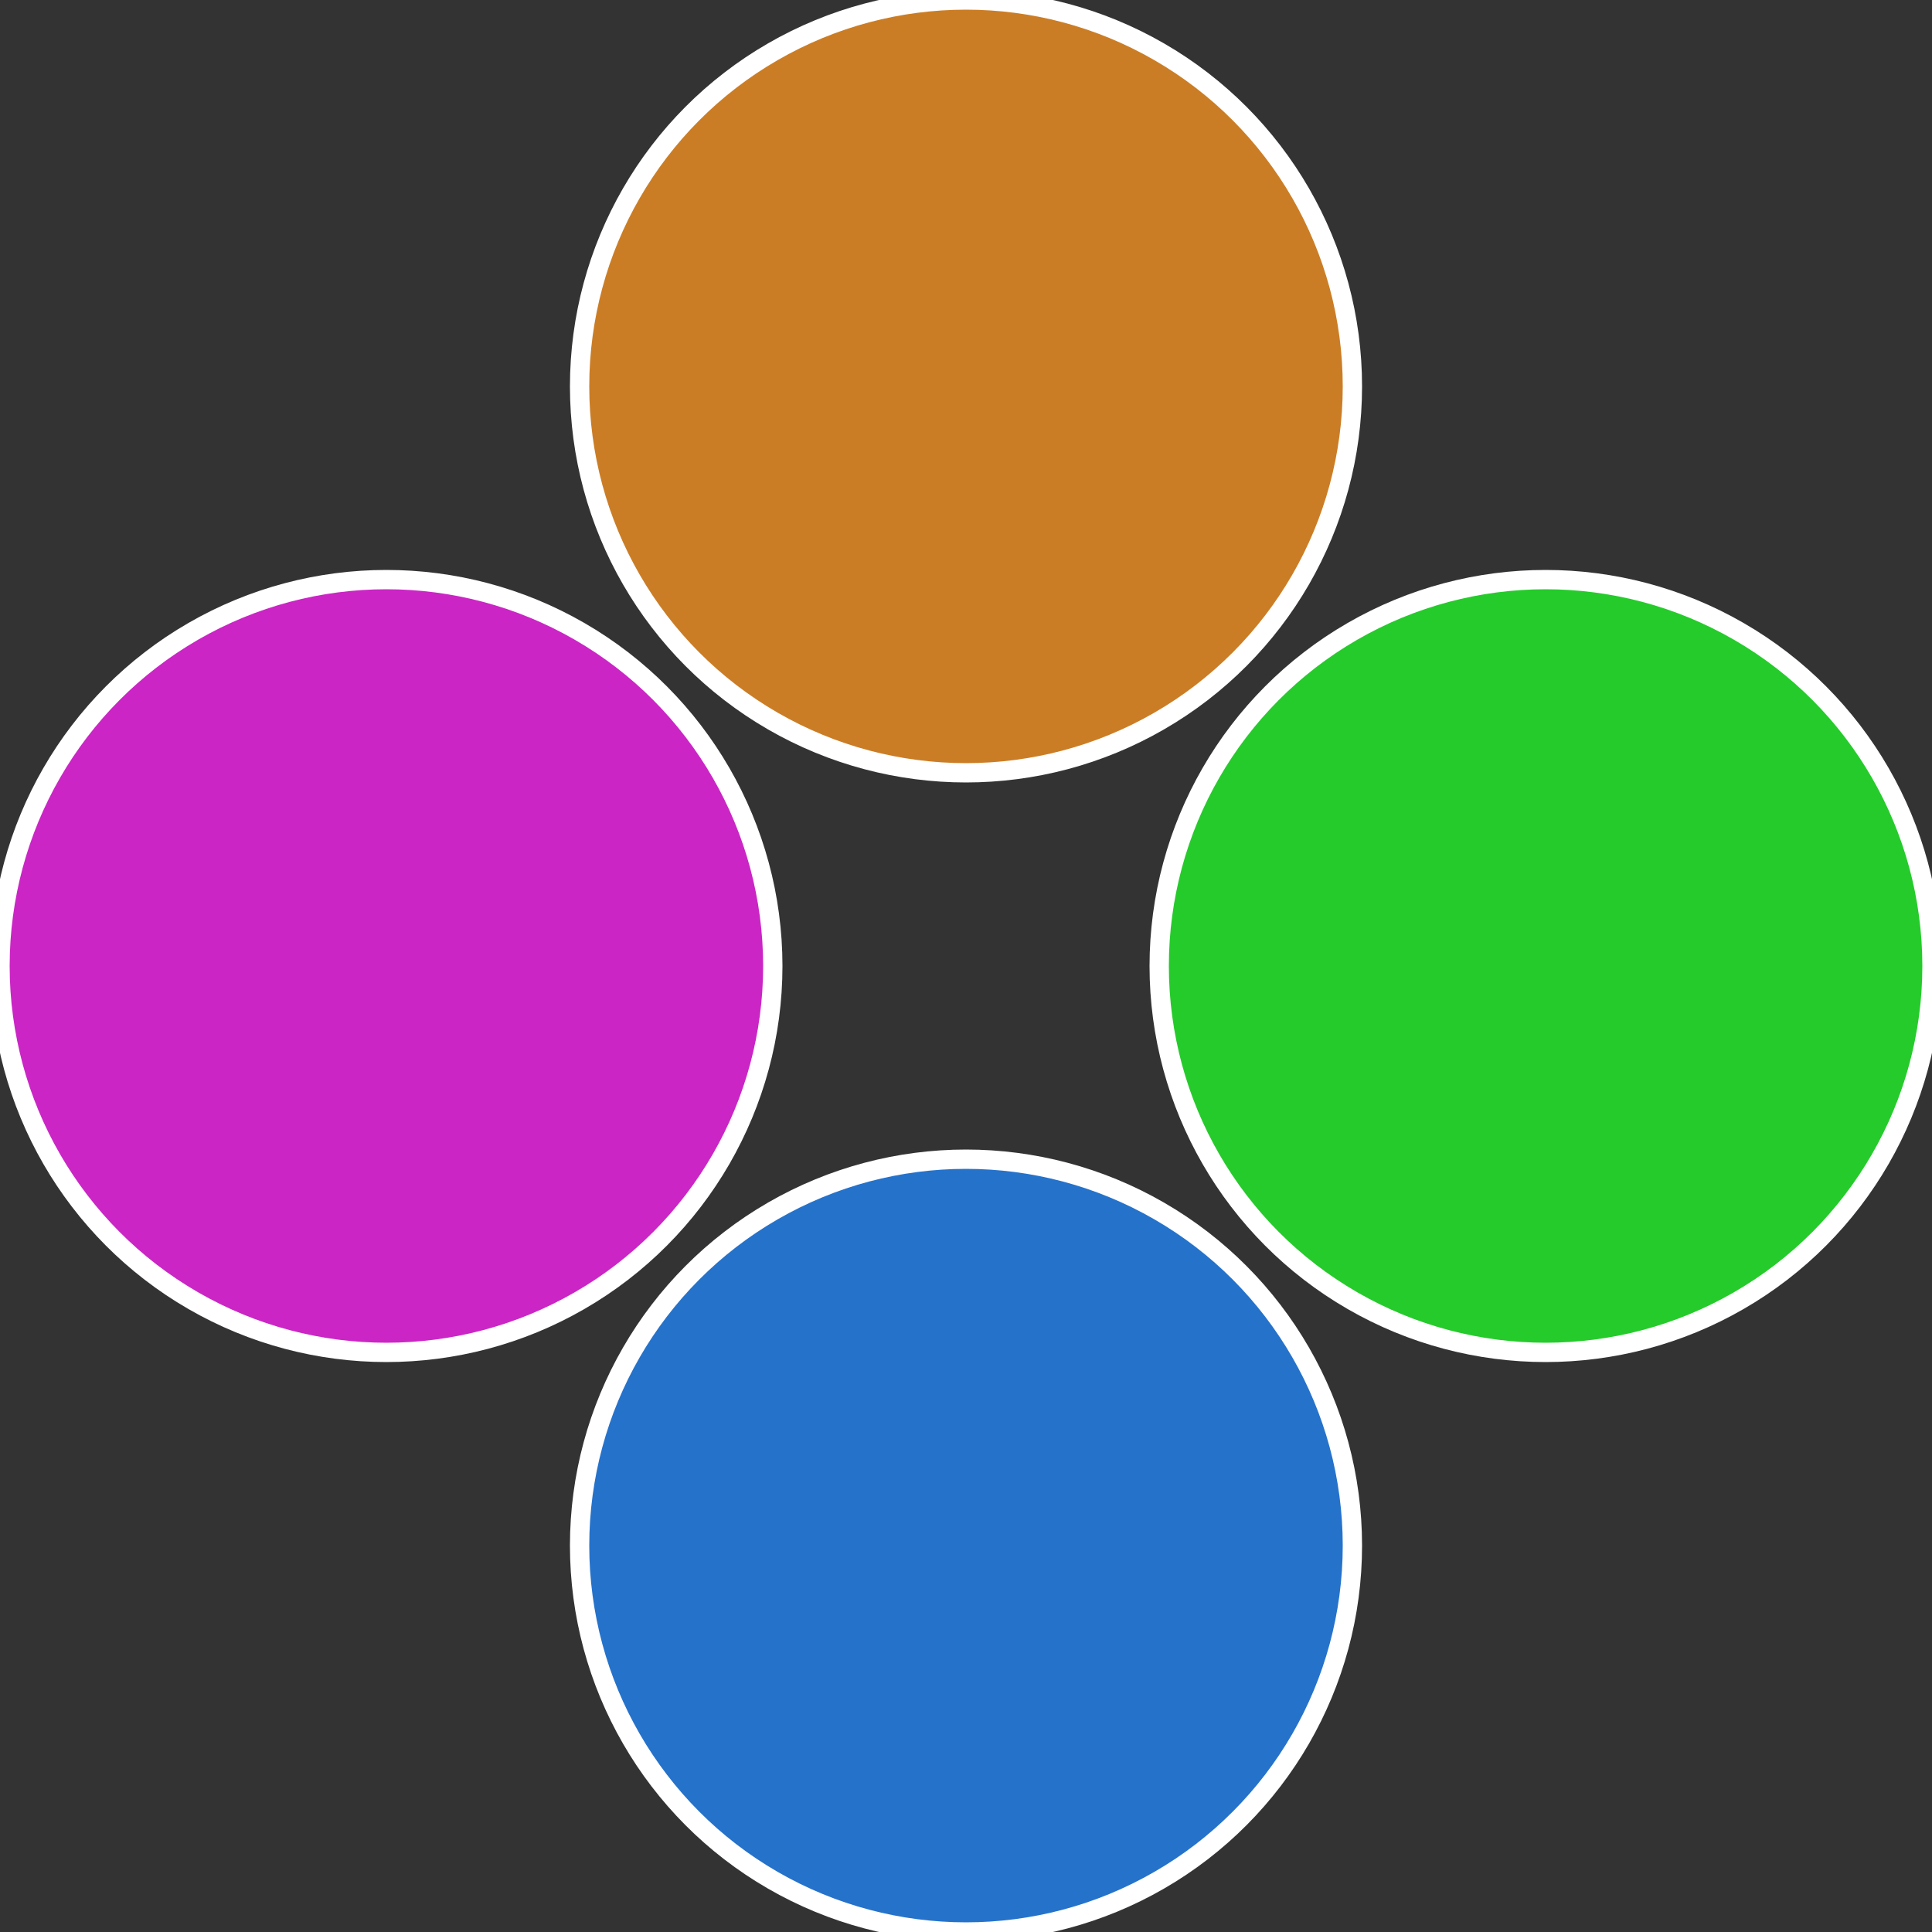
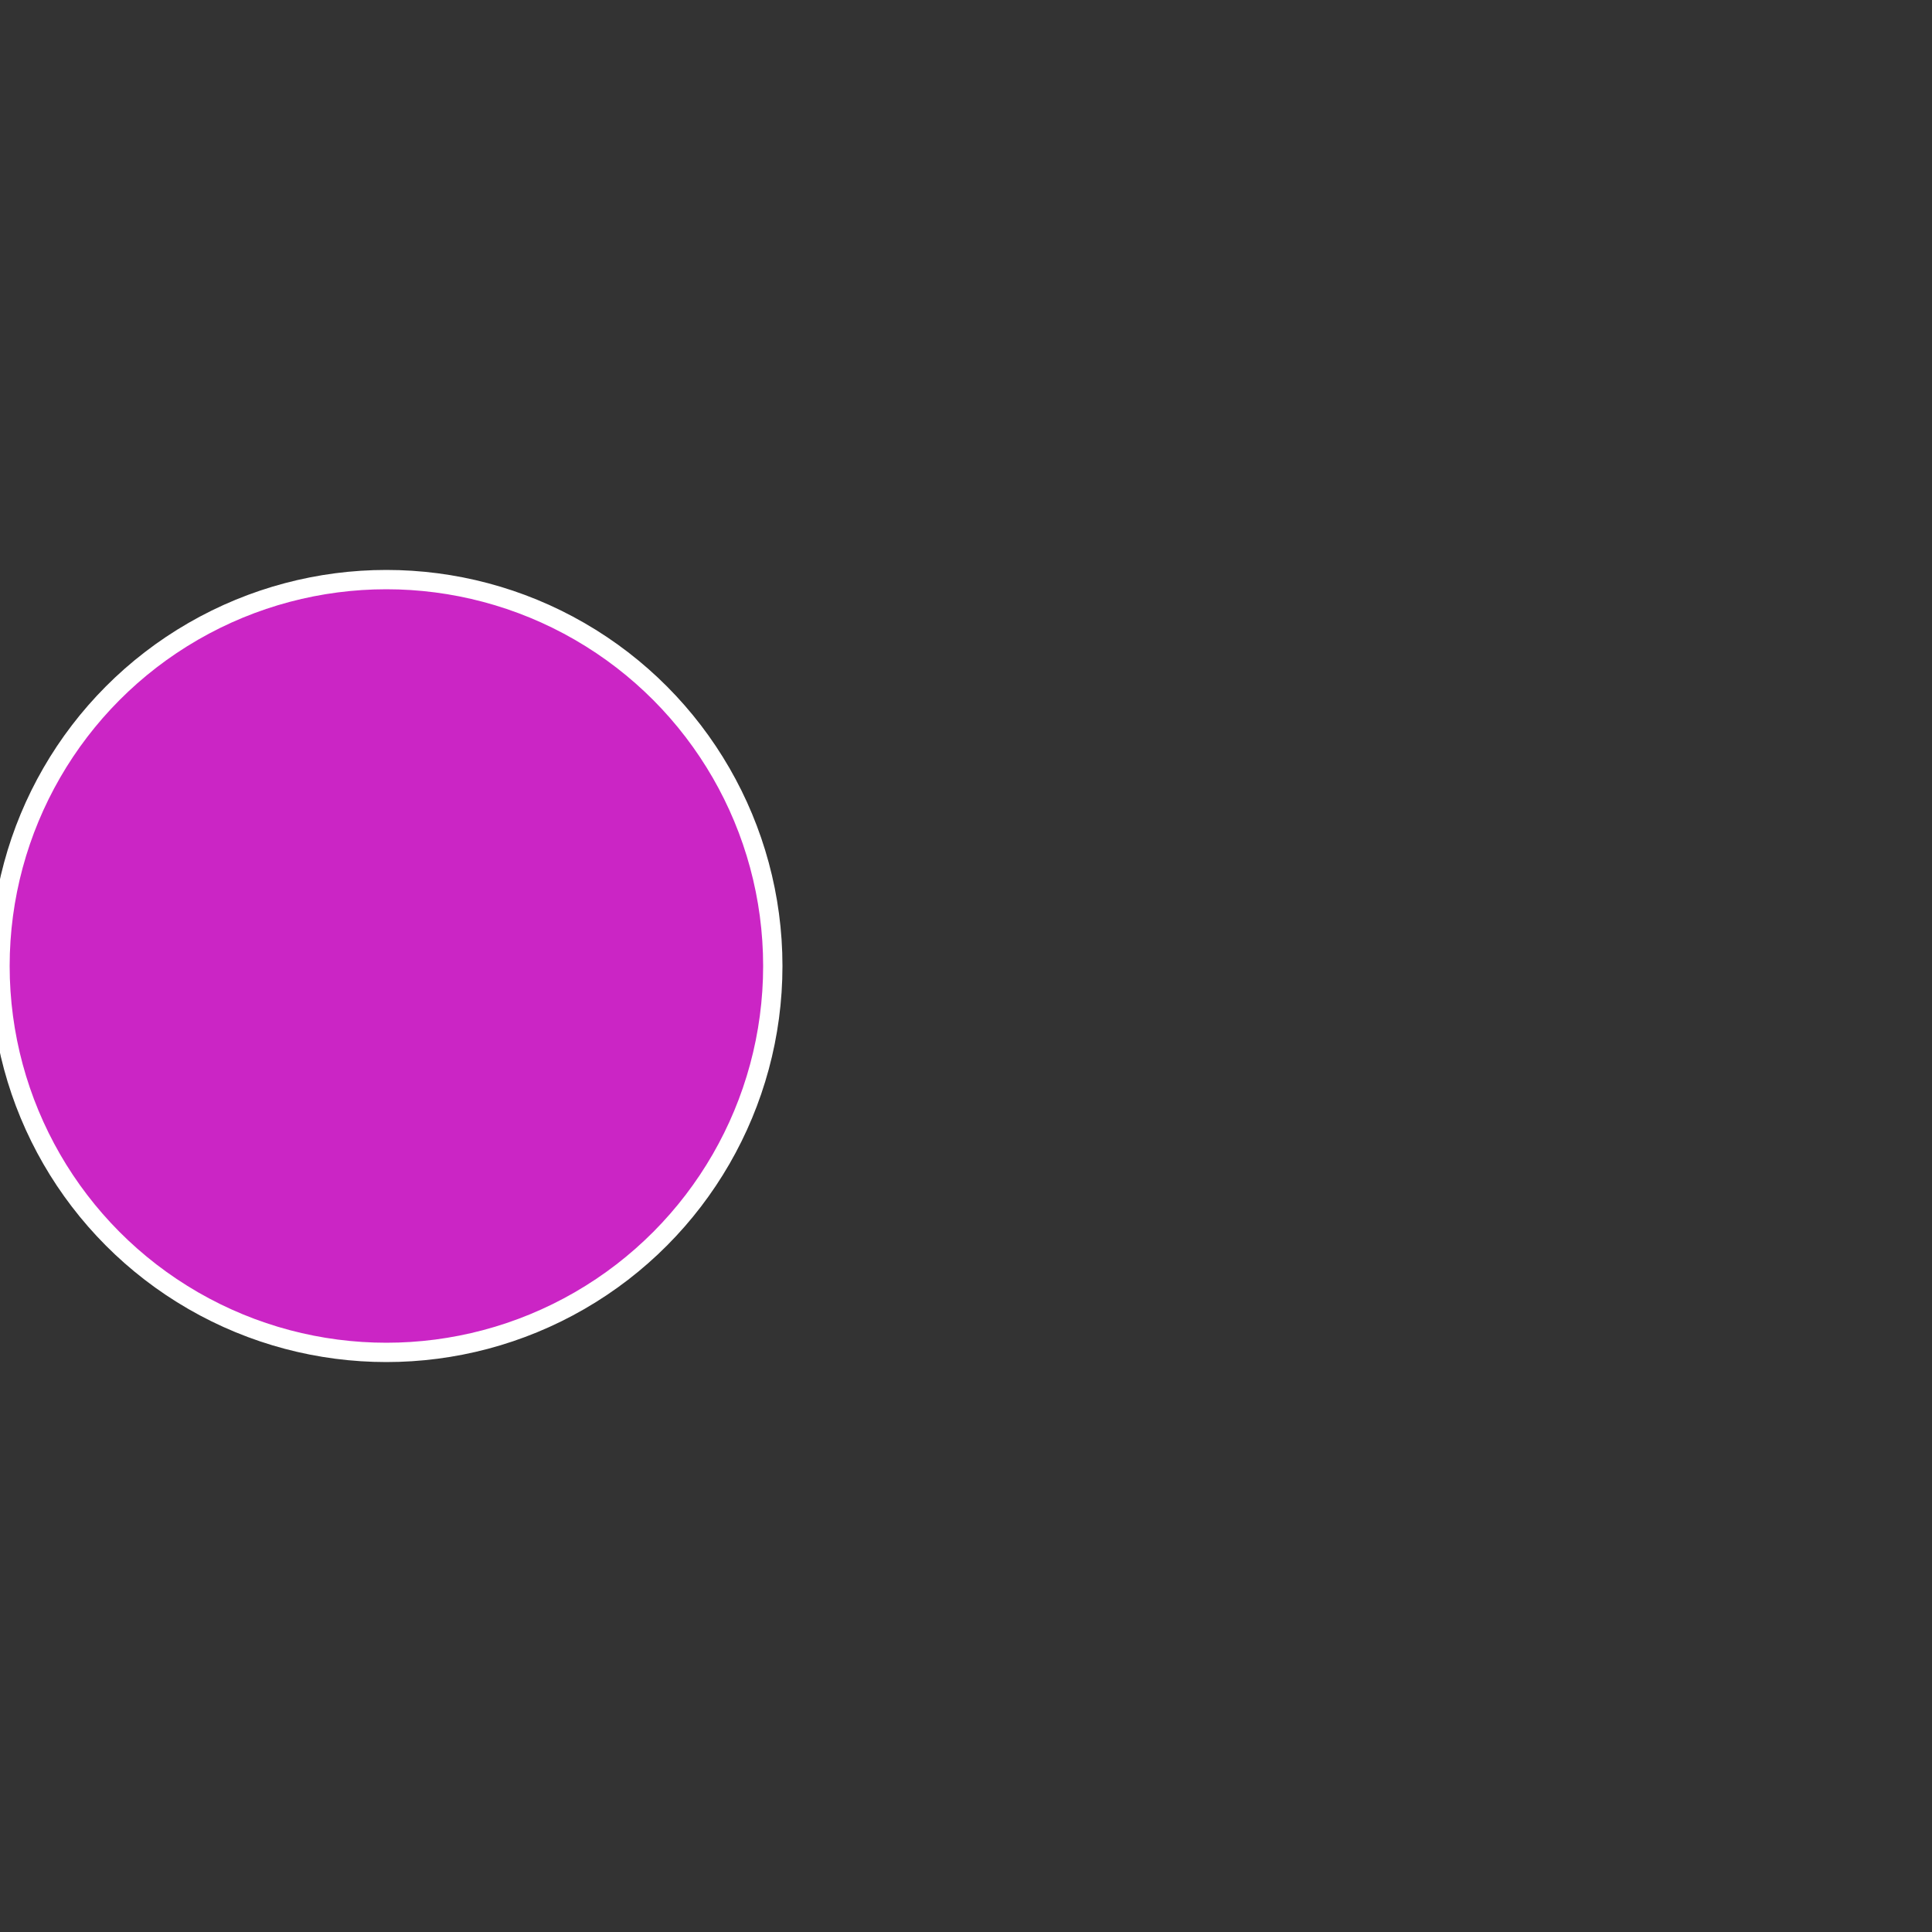
<svg xmlns="http://www.w3.org/2000/svg" width="500" height="500" viewBox="-1 -1 2 2">
  <rect x="-1" y="-1" width="2" height="2" fill="#333333" stroke="none" />
-   <circle cx="0.6" cy="0" r="0.4" fill="#25cb2b" stroke="#fff" stroke-width="1%" />
-   <circle cx="3.6739403974421E-17" cy="0.6" r="0.4" fill="#2572cb" stroke="#fff" stroke-width="1%" />
  <circle cx="-0.6" cy="7.3478807948841E-17" r="0.4" fill="#cb25c5" stroke="#fff" stroke-width="1%" />
-   <circle cx="-1.1021821192326E-16" cy="-0.6" r="0.4" fill="#cb7d25" stroke="#fff" stroke-width="1%" />
</svg>